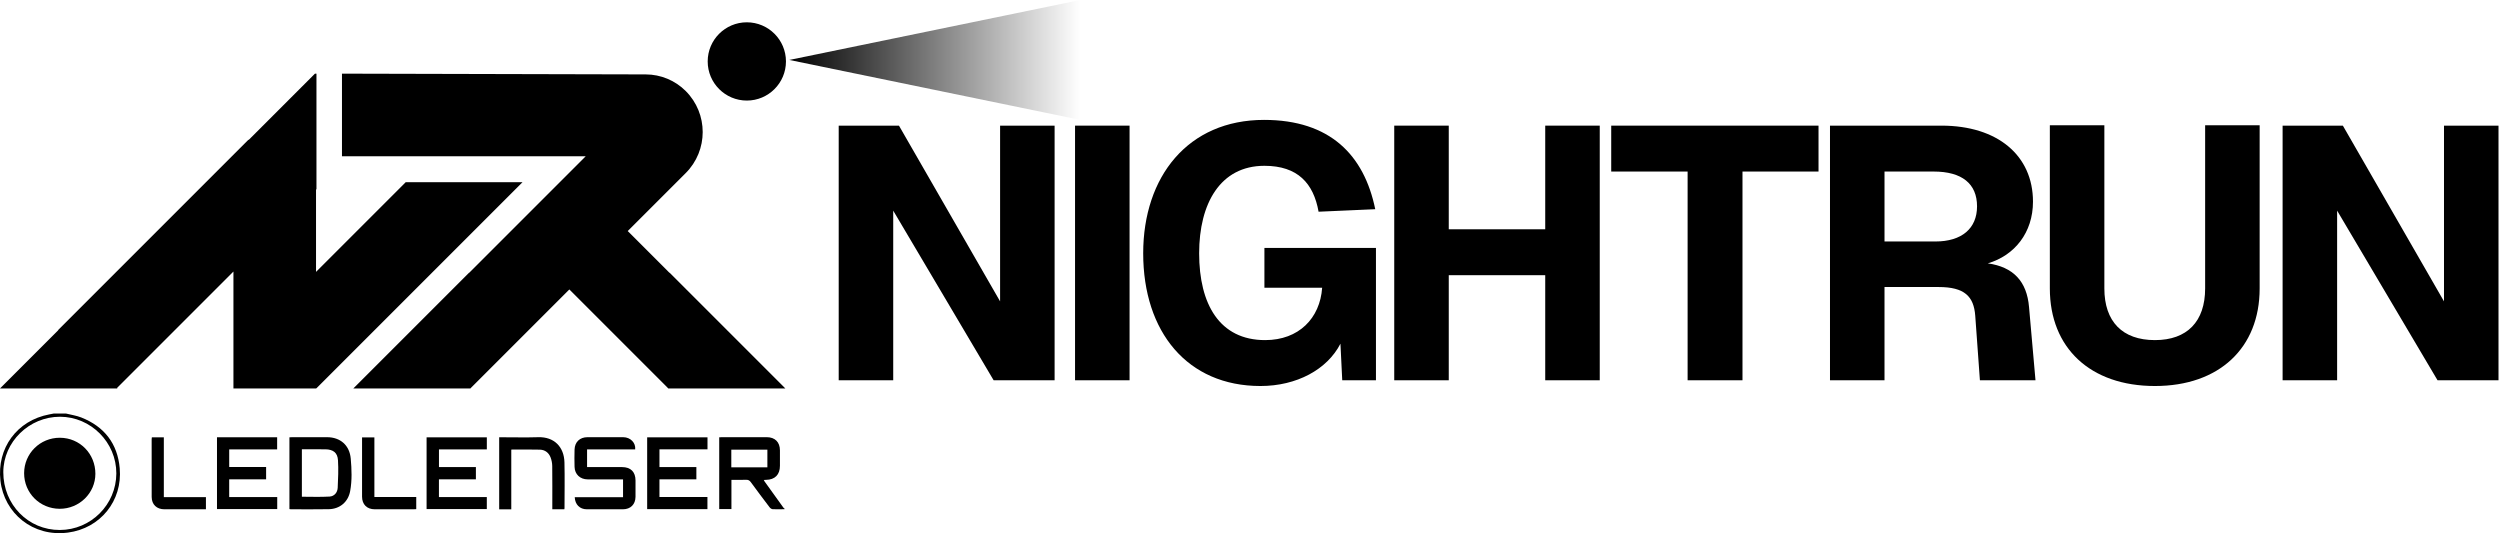
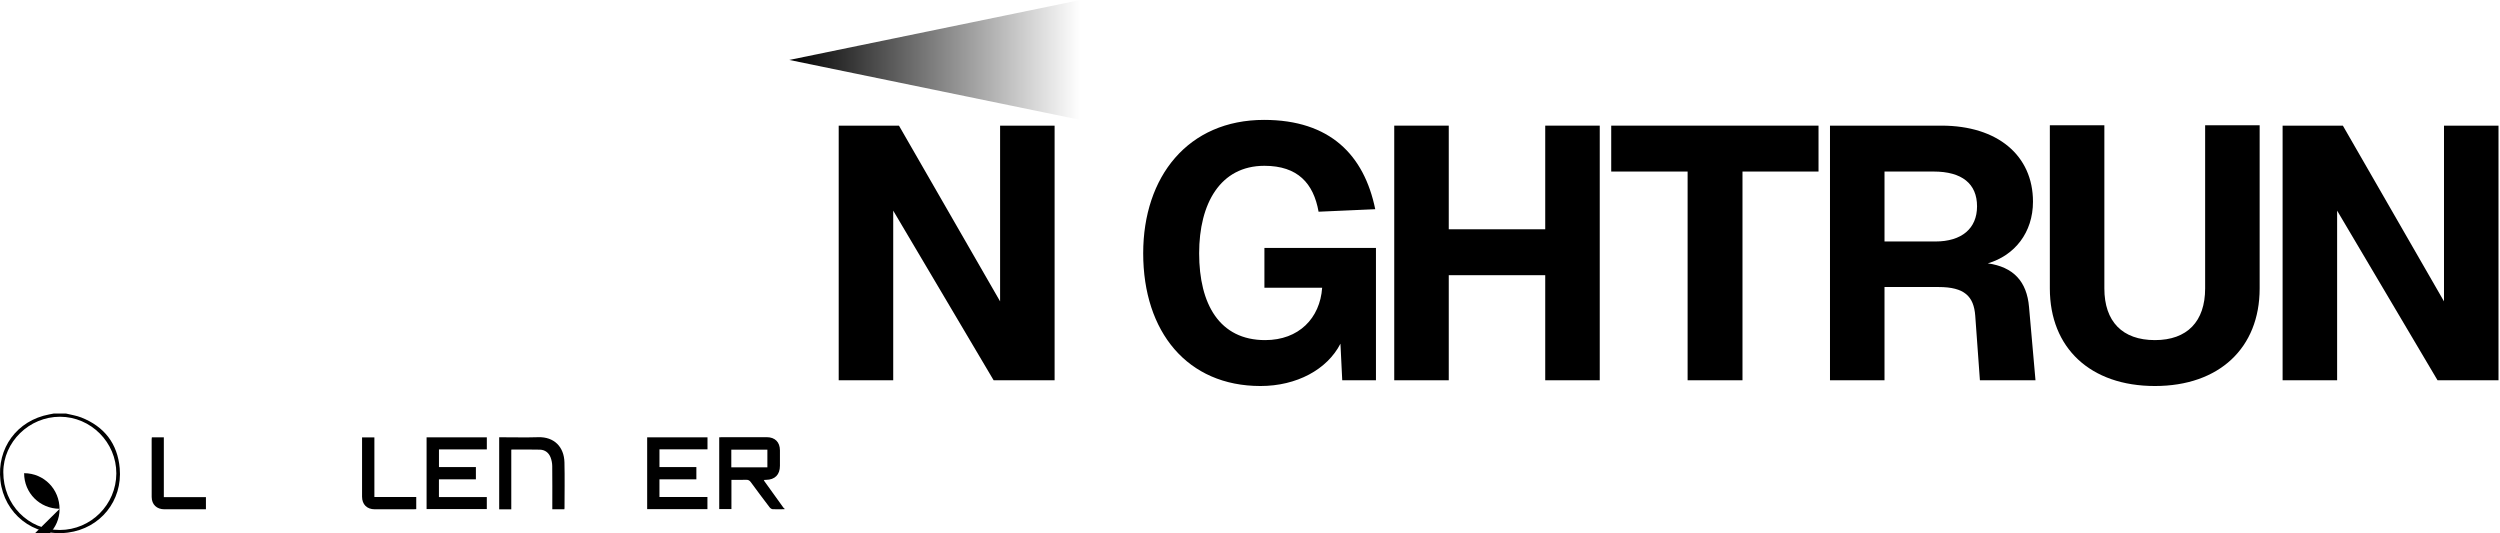
<svg xmlns="http://www.w3.org/2000/svg" width="100%" height="100%" viewBox="0 0 1167 249" xml:space="preserve" style="fill-rule:evenodd;clip-rule:evenodd;stroke-linejoin:round;stroke-miterlimit:2;">
  <g>
    <g>
      <path d="M366.228,237.695c-1.845,0.016 -3.694,0.092 -5.533,-0c-0.496,-0.024 -1.111,-0.446 -1.43,-0.866c-2.974,-3.902 -5.919,-7.828 -8.811,-11.791c-0.585,-0.803 -1.198,-1.101 -2.182,-1.069c-2.229,0.074 -4.464,0.024 -6.842,0.024l0,13.646l-5.699,0l0,-33.502c0.404,-0.018 0.826,-0.055 1.248,-0.058c6.987,-0.002 13.974,-0.005 20.961,0c3.823,0 6.127,2.312 6.132,6.143c0.005,2.406 0,4.815 0,7.222c0,4.14 -2.351,6.506 -6.504,6.551c-0.301,0.003 -0.602,0.029 -1.021,0.053c0.126,0.261 0.192,0.459 0.309,0.62c2.934,4.095 5.87,8.185 8.818,12.272c0.139,0.195 0.366,0.33 0.554,0.494l-0,0.263l-0,-0.002Zm-24.853,-19.539l16.837,0l-0,-8.256l-16.837,0l0,8.256Z" style="fill-rule:nonzero;" />
      <path d="M30.844,193.048c2.367,0.593 4.834,0.936 7.085,1.825c10.781,4.259 16.939,12.201 17.958,23.719c1.343,15.166 -9.024,28.029 -24.162,30.021c-16.38,2.156 -29.778,-9.005 -31.52,-24.225c-1.739,-15.2 7.726,-28.114 22.797,-30.947c0.681,-0.127 1.359,-0.262 2.04,-0.393l5.802,-0Zm-2.849,1.493c-14.389,-0.008 -26.428,11.768 -26.45,25.863c-0.021,15.135 11.623,27.046 26.389,26.993c14.53,-0.053 26.32,-11.858 26.37,-26.404c0.05,-14.457 -11.874,-26.444 -26.309,-26.452Z" style="fill-rule:nonzero;" />
      <path d="M330.259,204.153l-0,5.583l-22.423,0l0,8.278l17.23,-0l0,5.736l-17.235,-0l-0,8.238l22.399,-0l-0,5.678l-28.133,-0l0,-33.513l28.162,0Z" style="fill-rule:nonzero;" />
-       <path d="M135.105,237.634l-0,-33.494c0.49,-0.021 0.918,-0.058 1.345,-0.058c5.404,-0.003 10.808,-0.008 16.212,0c6.224,0.008 10.52,3.794 11.063,9.995c0.444,5.053 0.657,10.145 -0.269,15.166c-0.931,5.064 -4.807,8.349 -9.96,8.449c-5.929,0.116 -11.861,0.037 -17.792,0.037c-0.169,0 -0.338,-0.053 -0.599,-0.095Zm5.81,-27.908l-0,22.148c4.364,0 8.662,0.185 12.934,-0.076c2.203,-0.135 3.681,-1.863 3.789,-4.098c0.209,-4.267 0.396,-8.562 0.137,-12.818c-0.216,-3.578 -2.229,-5.082 -5.892,-5.146c-2.723,-0.047 -5.446,-0.01 -8.169,-0.01l-2.799,-0Z" style="fill-rule:nonzero;" />
      <path d="M204.895,223.742l-0,8.29l22.349,0l-0,5.592l-28.114,-0l-0,-33.481l28.122,-0l-0,5.641l-22.344,-0l0,8.24l17.238,0l-0,5.718l-17.254,0l0.003,0Z" style="fill-rule:nonzero;" />
-       <path d="M101.289,204.122l28.082,-0l0,5.662l-22.378,-0l0,8.224l17.228,0l-0,5.745l-17.236,-0l0,8.279l22.423,0l0,5.615l-28.119,0l-0,-33.525Z" style="fill-rule:nonzero;" />
-       <path d="M296.503,209.781l-22.459,0l-0,8.259l1.449,0c4.963,0 9.926,-0.005 14.889,0c4.037,0.005 6.267,2.23 6.28,6.264c0.008,2.538 0.024,5.074 -0.005,7.612c-0.04,3.554 -2.328,5.813 -5.874,5.818c-5.623,0.008 -11.246,0.014 -16.866,0c-3.258,-0.008 -5.464,-2.176 -5.63,-5.638l22.551,-0l0,-8.32l-16.493,0c-3.512,0 -6.043,-2.351 -6.14,-5.82c-0.077,-2.71 -0.087,-5.428 0.002,-8.138c0.117,-3.522 2.489,-5.731 6.024,-5.736c5.578,-0.008 11.156,-0.021 16.734,0.005c3.319,0.016 5.874,2.634 5.538,5.697l0,-0.003Z" style="fill-rule:nonzero;" />
      <path d="M238.666,209.863l0,27.879l-5.647,0l0,-33.62l1.481,-0c5.578,-0 11.161,0.139 16.734,-0.035c7.504,-0.232 12.076,4.586 12.253,11.75c0.174,7.127 0.034,14.261 0.029,21.393c0,0.127 -0.045,0.254 -0.09,0.489l-5.609,-0l-0,-1.407c-0,-6.256 0.042,-12.512 -0.035,-18.768c-0.015,-1.325 -0.282,-2.712 -0.746,-3.953c-0.834,-2.234 -2.605,-3.614 -4.99,-3.688c-4.385,-0.137 -8.778,-0.04 -13.377,-0.04l-0.003,0Z" style="fill-rule:nonzero;" />
      <path d="M76.478,232.054l19.65,-0l-0,5.683l-1.459,0c-5.974,0 -11.95,0.003 -17.924,0c-3.575,-0.003 -5.926,-2.214 -5.942,-5.752c-0.04,-8.971 -0.016,-17.94 -0.011,-26.911c0,-0.298 0.058,-0.596 0.095,-0.942l5.591,0l0,27.922Z" style="fill-rule:nonzero;" />
      <path d="M194.304,232.001l-0,5.667c-0.478,0.024 -0.903,0.066 -1.325,0.066c-6.018,0.006 -12.037,0.008 -18.056,0c-3.638,-0.002 -5.915,-2.271 -5.915,-5.894c-0.003,-9.188 -0,-18.373 -0,-27.663l5.757,0l0,27.818l19.541,0l-0.002,0.006Z" style="fill-rule:nonzero;" />
-       <path d="M27.868,237.502c-9.269,-0.013 -16.62,-7.369 -16.607,-16.623c0.013,-9.206 7.464,-16.578 16.715,-16.536c9.283,0.042 16.568,7.459 16.549,16.842c-0.018,9 -7.501,16.33 -16.657,16.32l-0,-0.003Z" style="fill-rule:nonzero;" />
+       <path d="M27.868,237.502c-9.269,-0.013 -16.62,-7.369 -16.607,-16.623c9.283,0.042 16.568,7.459 16.549,16.842c-0.018,9 -7.501,16.33 -16.657,16.32l-0,-0.003Z" style="fill-rule:nonzero;" />
    </g>
    <g>
-       <path d="M54.714,181.333l-54.714,-0l27.194,-27.194l-0.069,-0.067l88.859,-88.859l0.103,0.105l30.941,-30.94l0.694,0l-0,54.019l-0.203,0l0,38.521l41.876,-41.877l54.522,0l-96.292,96.292l-0.106,-0.108l0,0.108l-38.553,-0l0,-54.58l-54.252,54.252l0,0.328Zm218.716,-108.403l-113.799,-0l0,-38.552l141.822,0.356c6.99,0.016 13.688,2.802 18.63,7.744c10.581,10.581 10.582,27.738 0.002,38.32l-27.059,27.057l19.458,19.457l0.096,0l54.021,54.021l-54.714,-0l-0,-0.096l-46.121,-46.122l-46.12,46.122l0,0.096l-54.716,-0l54.021,-54.021l0.096,0l54.383,-54.382m75.187,-62.519c10.083,0 18.268,8.185 18.268,18.266c-0,10.083 -8.185,18.268 -18.268,18.268c-10.082,0 -18.268,-8.185 -18.268,-18.268c-0,-10.081 8.186,-18.266 18.268,-18.266Z" />
      <path d="M368.452,27.984l135.841,-27.984l0,55.967l-135.841,-27.983Z" style="fill:url(#_Linear1);" />
      <path d="M391.506,177.511l25.448,-0l-0,-79.188l46.875,79.188l28.46,-0l0,-118.864l-25.446,0l0,82.032l-47.211,-82.032l-28.126,0l0,118.864Z" style="fill-rule:nonzero;" />
-       <rect x="501.832" y="58.647" width="25.447" height="118.865" />
      <path d="M588.386,180.19c16.909,0 31.139,-7.701 37.333,-19.754l0.837,17.075l15.738,-0l0,-61.777l-52.067,0l0,18.583l26.954,0c-1.003,14.232 -10.882,24.444 -26.619,24.444c-21.261,0 -30.804,-16.742 -30.804,-40.515c0,-23.27 9.877,-40.849 30.469,-40.849c15.571,-0 22.936,8.203 25.28,21.429l26.451,-1.172c-5.188,-25.279 -21.093,-41.687 -51.897,-41.687c-35.493,0 -56.42,26.453 -56.42,62.279c0,36.663 20.592,61.944 54.745,61.944Z" style="fill-rule:nonzero;" />
      <path d="M650.832,177.511l25.447,-0l0,-49.053l45.034,0l0,49.053l25.448,-0l-0,-118.864l-25.448,0l0,48.382l-45.034,-0l0,-48.382l-25.447,0l-0,118.864Z" style="fill-rule:nonzero;" />
      <path d="M787.777,177.511l25.615,-0l0,-97.436l35.492,0l-0,-21.428l-96.767,0l0,21.428l35.66,0l-0,97.436Z" style="fill-rule:nonzero;" />
      <path d="M854.24,177.511l25.448,-0l-0,-43.528l25.279,-0c12.055,-0 16.407,4.353 17.077,13.393l2.177,30.135l25.948,-0l-3.013,-34.152c-1.005,-12.054 -7.367,-18.751 -19.253,-20.425c12.557,-3.682 21.094,-14.397 21.094,-28.795c0,-21.598 -16.573,-35.492 -42.69,-35.492l-52.067,0l0,118.864Zm49.221,-64.789l-23.773,-0l-0,-32.647l22.935,0c13.227,0 20.258,5.693 20.258,16.239c-0,10.38 -7.199,16.408 -19.42,16.408Z" style="fill-rule:nonzero;" />
      <path d="M1005.92,180.19c29.968,0 48.886,-17.747 48.886,-45.536l-0,-76.175l-25.448,0l0,76.175c0,15.402 -8.371,24.107 -23.438,24.107c-15.234,0 -23.605,-8.705 -23.605,-24.107l0,-76.175l-25.447,0l-0,76.175c-0,27.789 18.917,45.536 49.052,45.536Z" style="fill-rule:nonzero;" />
      <path d="M1065.52,177.511l25.447,-0l0,-79.188l46.875,79.188l28.461,-0l-0,-118.864l-25.446,0l-0,82.032l-47.212,-82.032l-28.125,0l-0,118.864Z" style="fill-rule:nonzero;" />
    </g>
  </g>
  <defs>
    <linearGradient id="_Linear1" x1="0" y1="0" x2="1" y2="0" gradientUnits="userSpaceOnUse" gradientTransform="matrix(135.842,9.27733e-14,-9.27733e-14,135.842,368.452,27.984)">
      <stop offset="0" style="stop-color:#000;stop-opacity:1" />
      <stop offset="1" style="stop-color:#000;stop-opacity:0" />
    </linearGradient>
  </defs>
</svg>